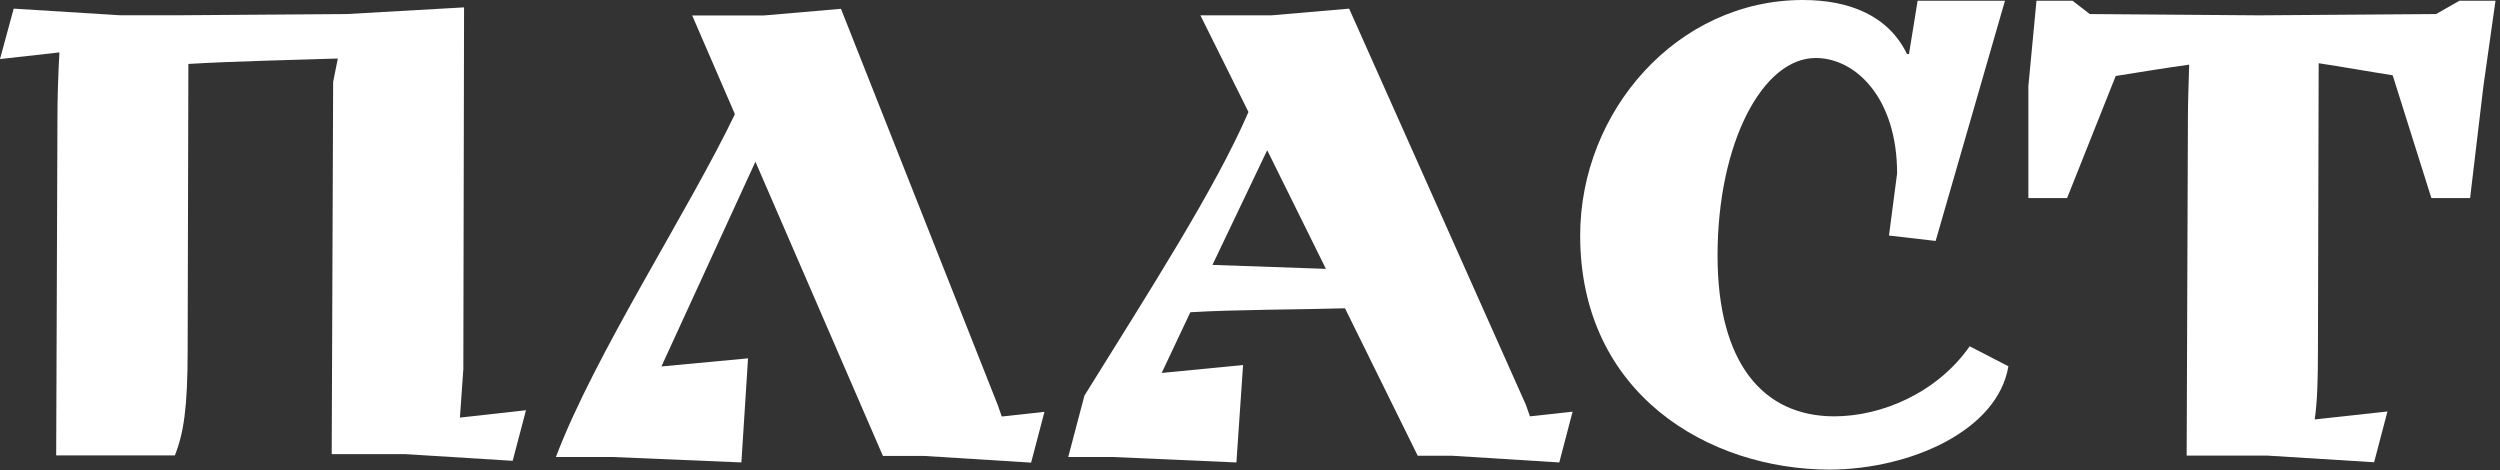
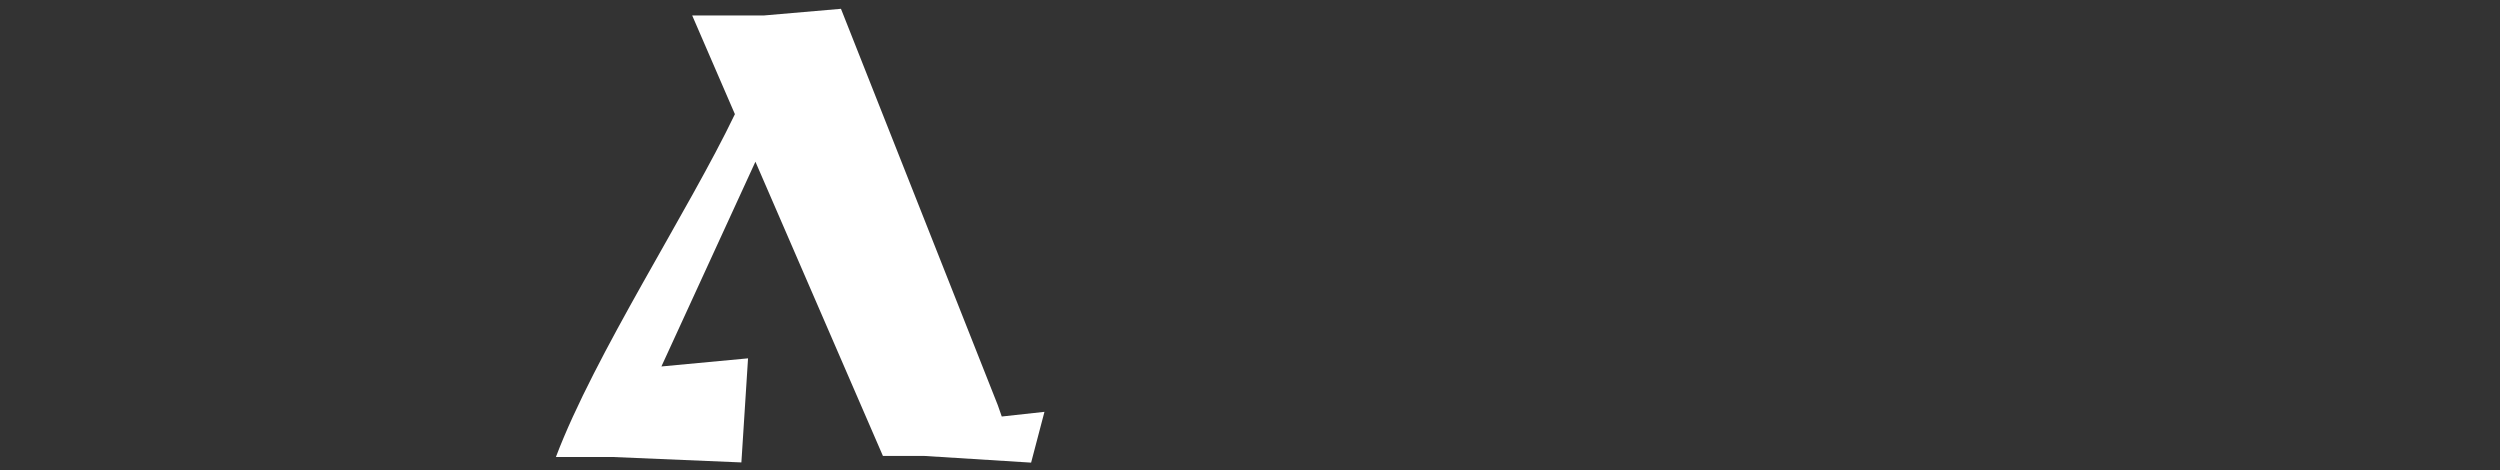
<svg xmlns="http://www.w3.org/2000/svg" width="101" height="19" viewBox="0 0 101 19" fill="none">
  <rect x="0" y="0" width="101" height="19" fill="#333333" stroke="none" />
-   <path d="M0.553 0.349L4.867 0.618H7.05L14.005 0.568L18.748 0.298L18.719 14.907L18.581 16.871L21.25 16.573L20.712 18.617L16.398 18.348H13.401L13.459 3.31L13.648 2.364C12.113 2.415 9.392 2.474 7.61 2.583L7.581 14.143C7.581 16.463 7.421 17.511 7.064 18.399H2.27L2.321 4.707C2.321 4.009 2.35 2.983 2.401 2.117L0 2.386L0.553 0.349Z" fill="white" />
  <path d="M29.69 4.612L27.965 0.626H30.846L33.975 0.356L40.311 16.369L40.471 16.827L42.196 16.638L41.657 18.69L37.343 18.42H35.67L30.519 6.533L26.721 14.805L30.221 14.477L29.952 18.682L24.779 18.464H22.458C24.03 14.31 27.805 8.541 29.69 4.612Z" fill="white" />
-   <path d="M43.811 15.983C46.452 11.728 49.093 7.632 50.438 4.525L48.496 0.619H51.377L54.505 0.349L61.649 16.362L61.809 16.82L63.533 16.631L62.995 18.683L58.681 18.413H57.277L54.338 12.455C52.664 12.506 49.813 12.506 48.089 12.615L46.932 15.067L50.22 14.747L49.951 18.683L44.989 18.464H43.156L43.811 15.983ZM53.567 10.862L51.195 6.068L48.983 10.702L53.567 10.862Z" fill="white" />
-   <path d="M72.838 0C74.693 0 76.286 0.618 77.043 2.183H77.123L77.472 0.029H81.001L78.2 9.734L76.315 9.516L76.643 7.006C76.643 3.958 74.969 2.343 73.354 2.343C71.201 2.343 69.389 5.791 69.389 10.323C69.389 14.688 71.245 16.82 74.104 16.82C76.017 16.82 78.258 15.874 79.575 13.99L81.139 14.797C80.71 17.387 77.203 18.951 73.944 18.973C69.011 18.973 63.839 15.903 63.839 9.516C63.839 4.503 67.745 0 72.838 0Z" fill="white" />
-   <path d="M81.946 3.478L82.274 0.029H83.729L84.427 0.568L91.193 0.619H91.353L98.417 0.568L99.363 0.029H100.818L100.33 3.478L99.792 8.003H98.228L96.664 3.041C95.638 2.881 94.59 2.692 93.674 2.554L93.645 14.143C93.645 15.38 93.615 16.274 93.514 16.944L96.453 16.624L95.914 18.675L91.6 18.406H88.341L88.392 4.714C88.392 4.147 88.421 3.369 88.443 2.612C87.497 2.743 86.471 2.91 85.475 3.07L83.51 8.003H81.946V3.478Z" fill="white" />
</svg>